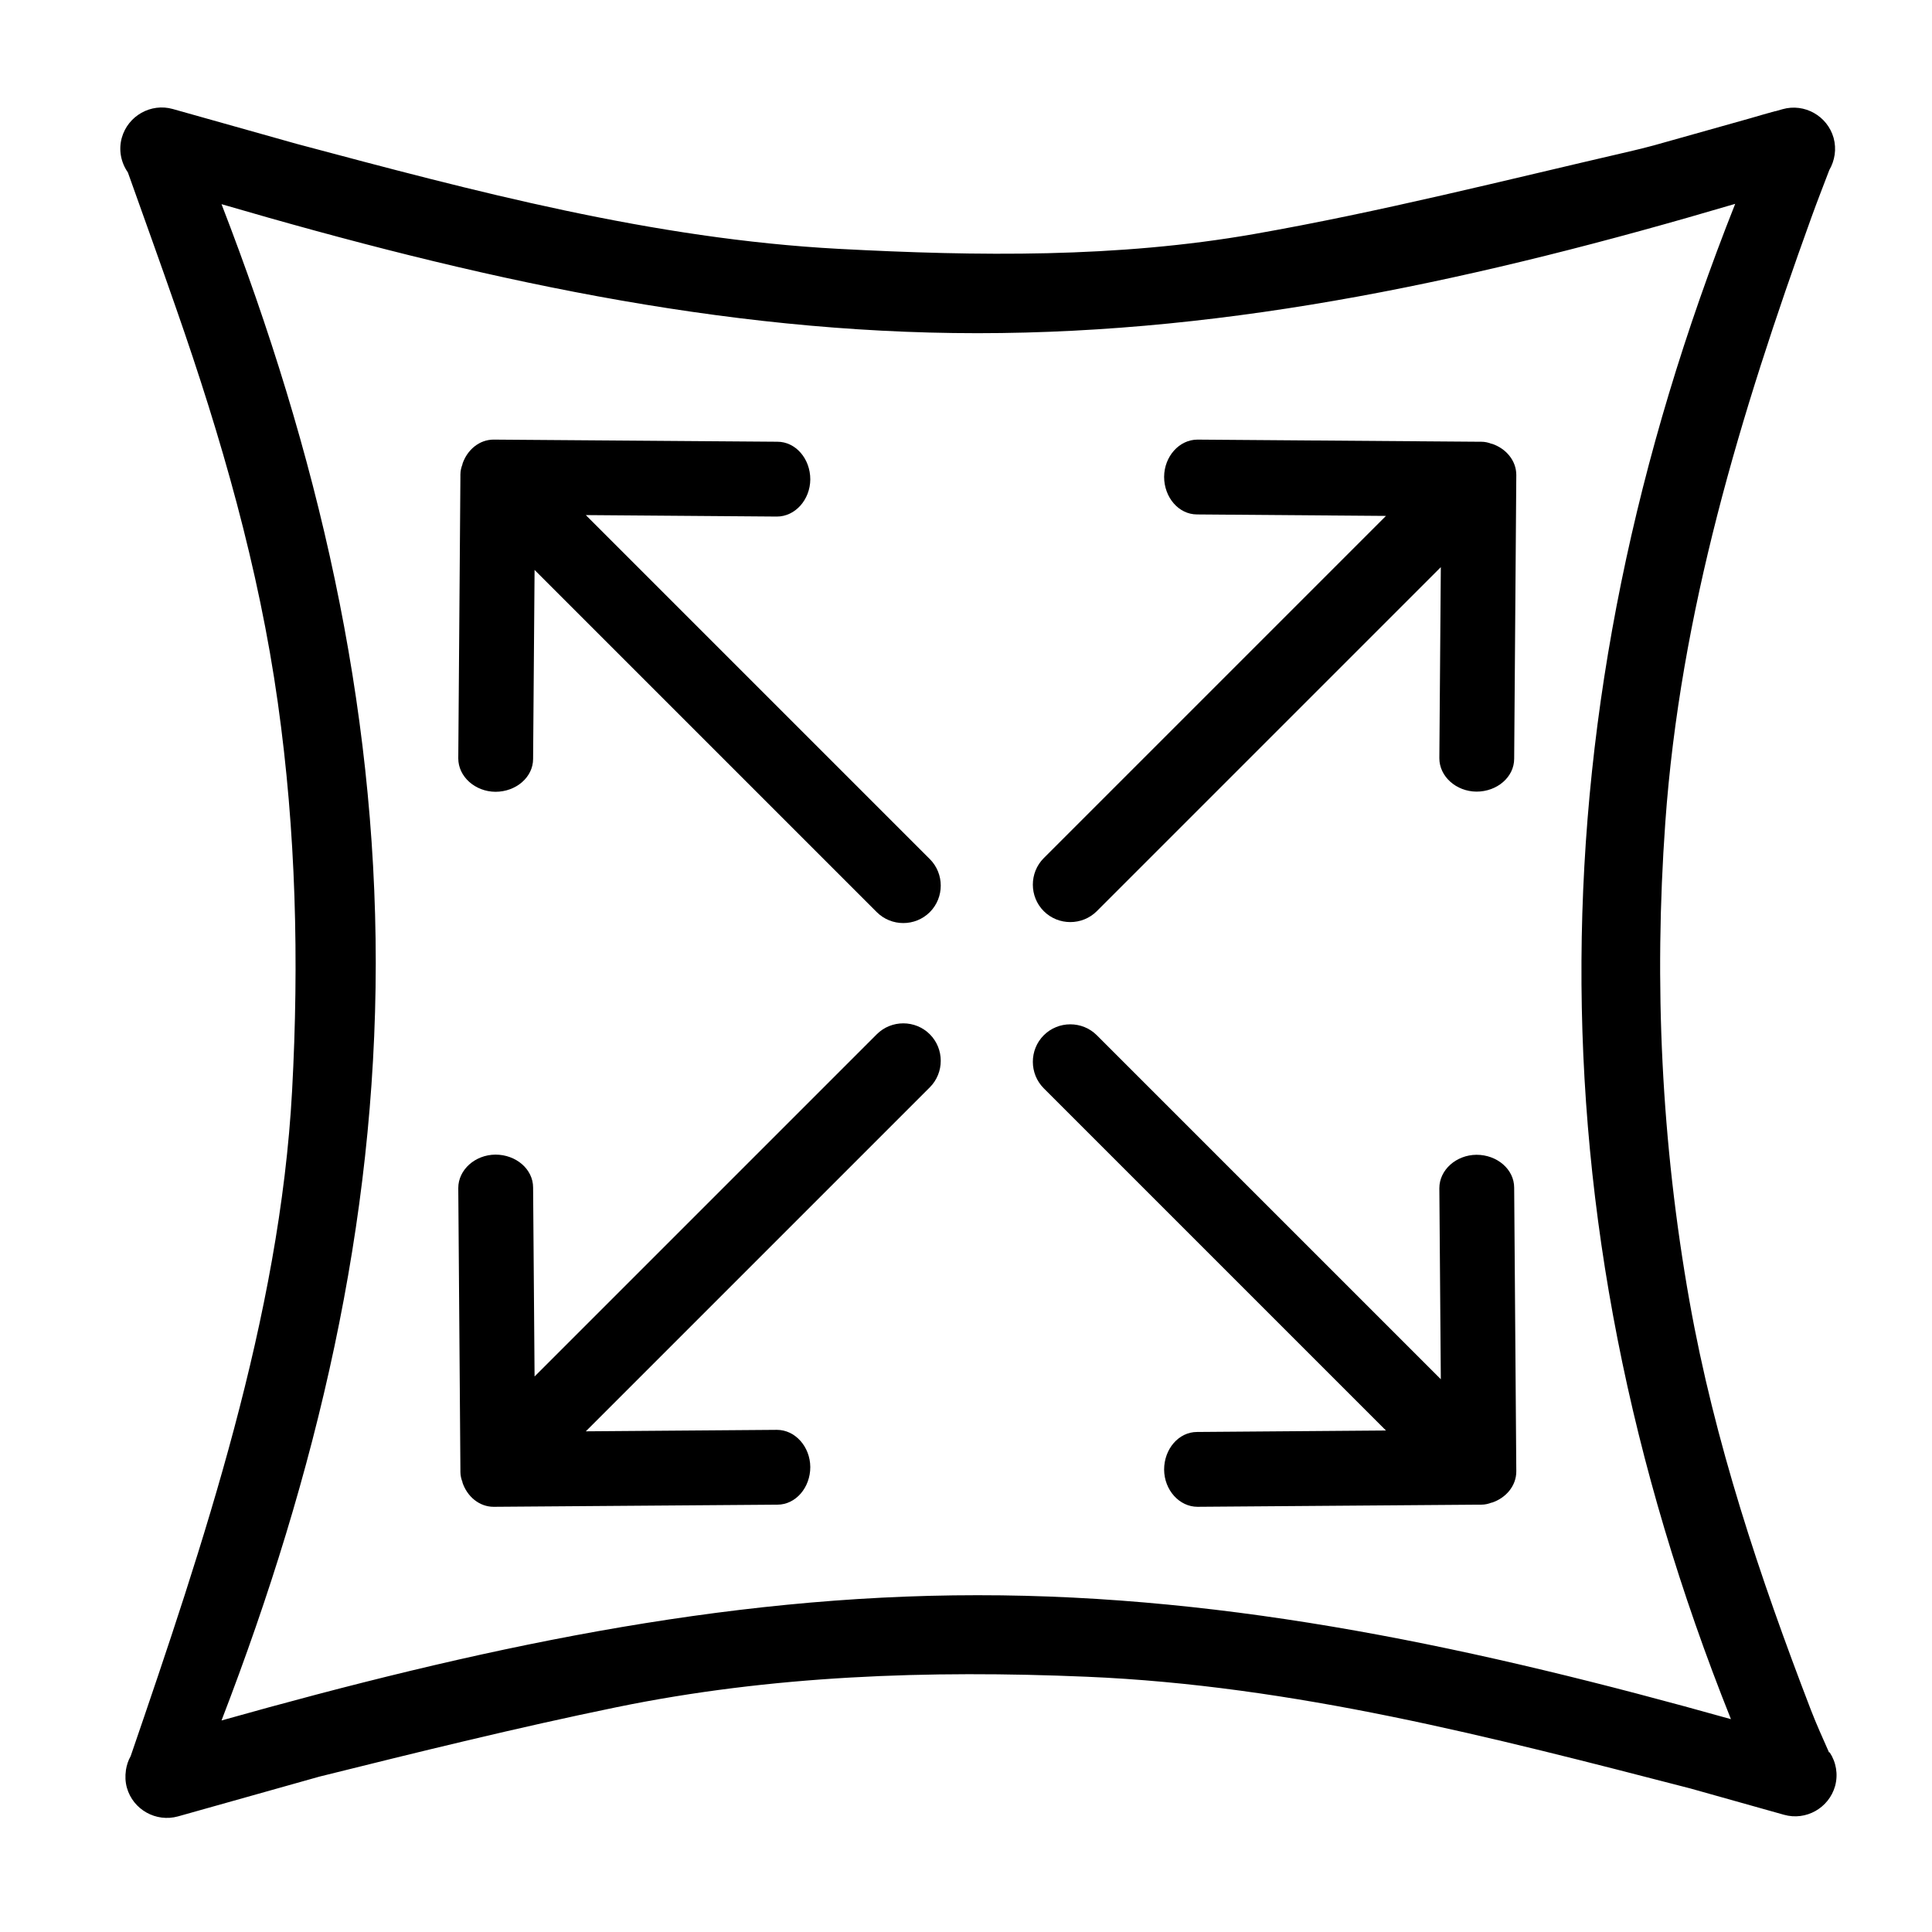
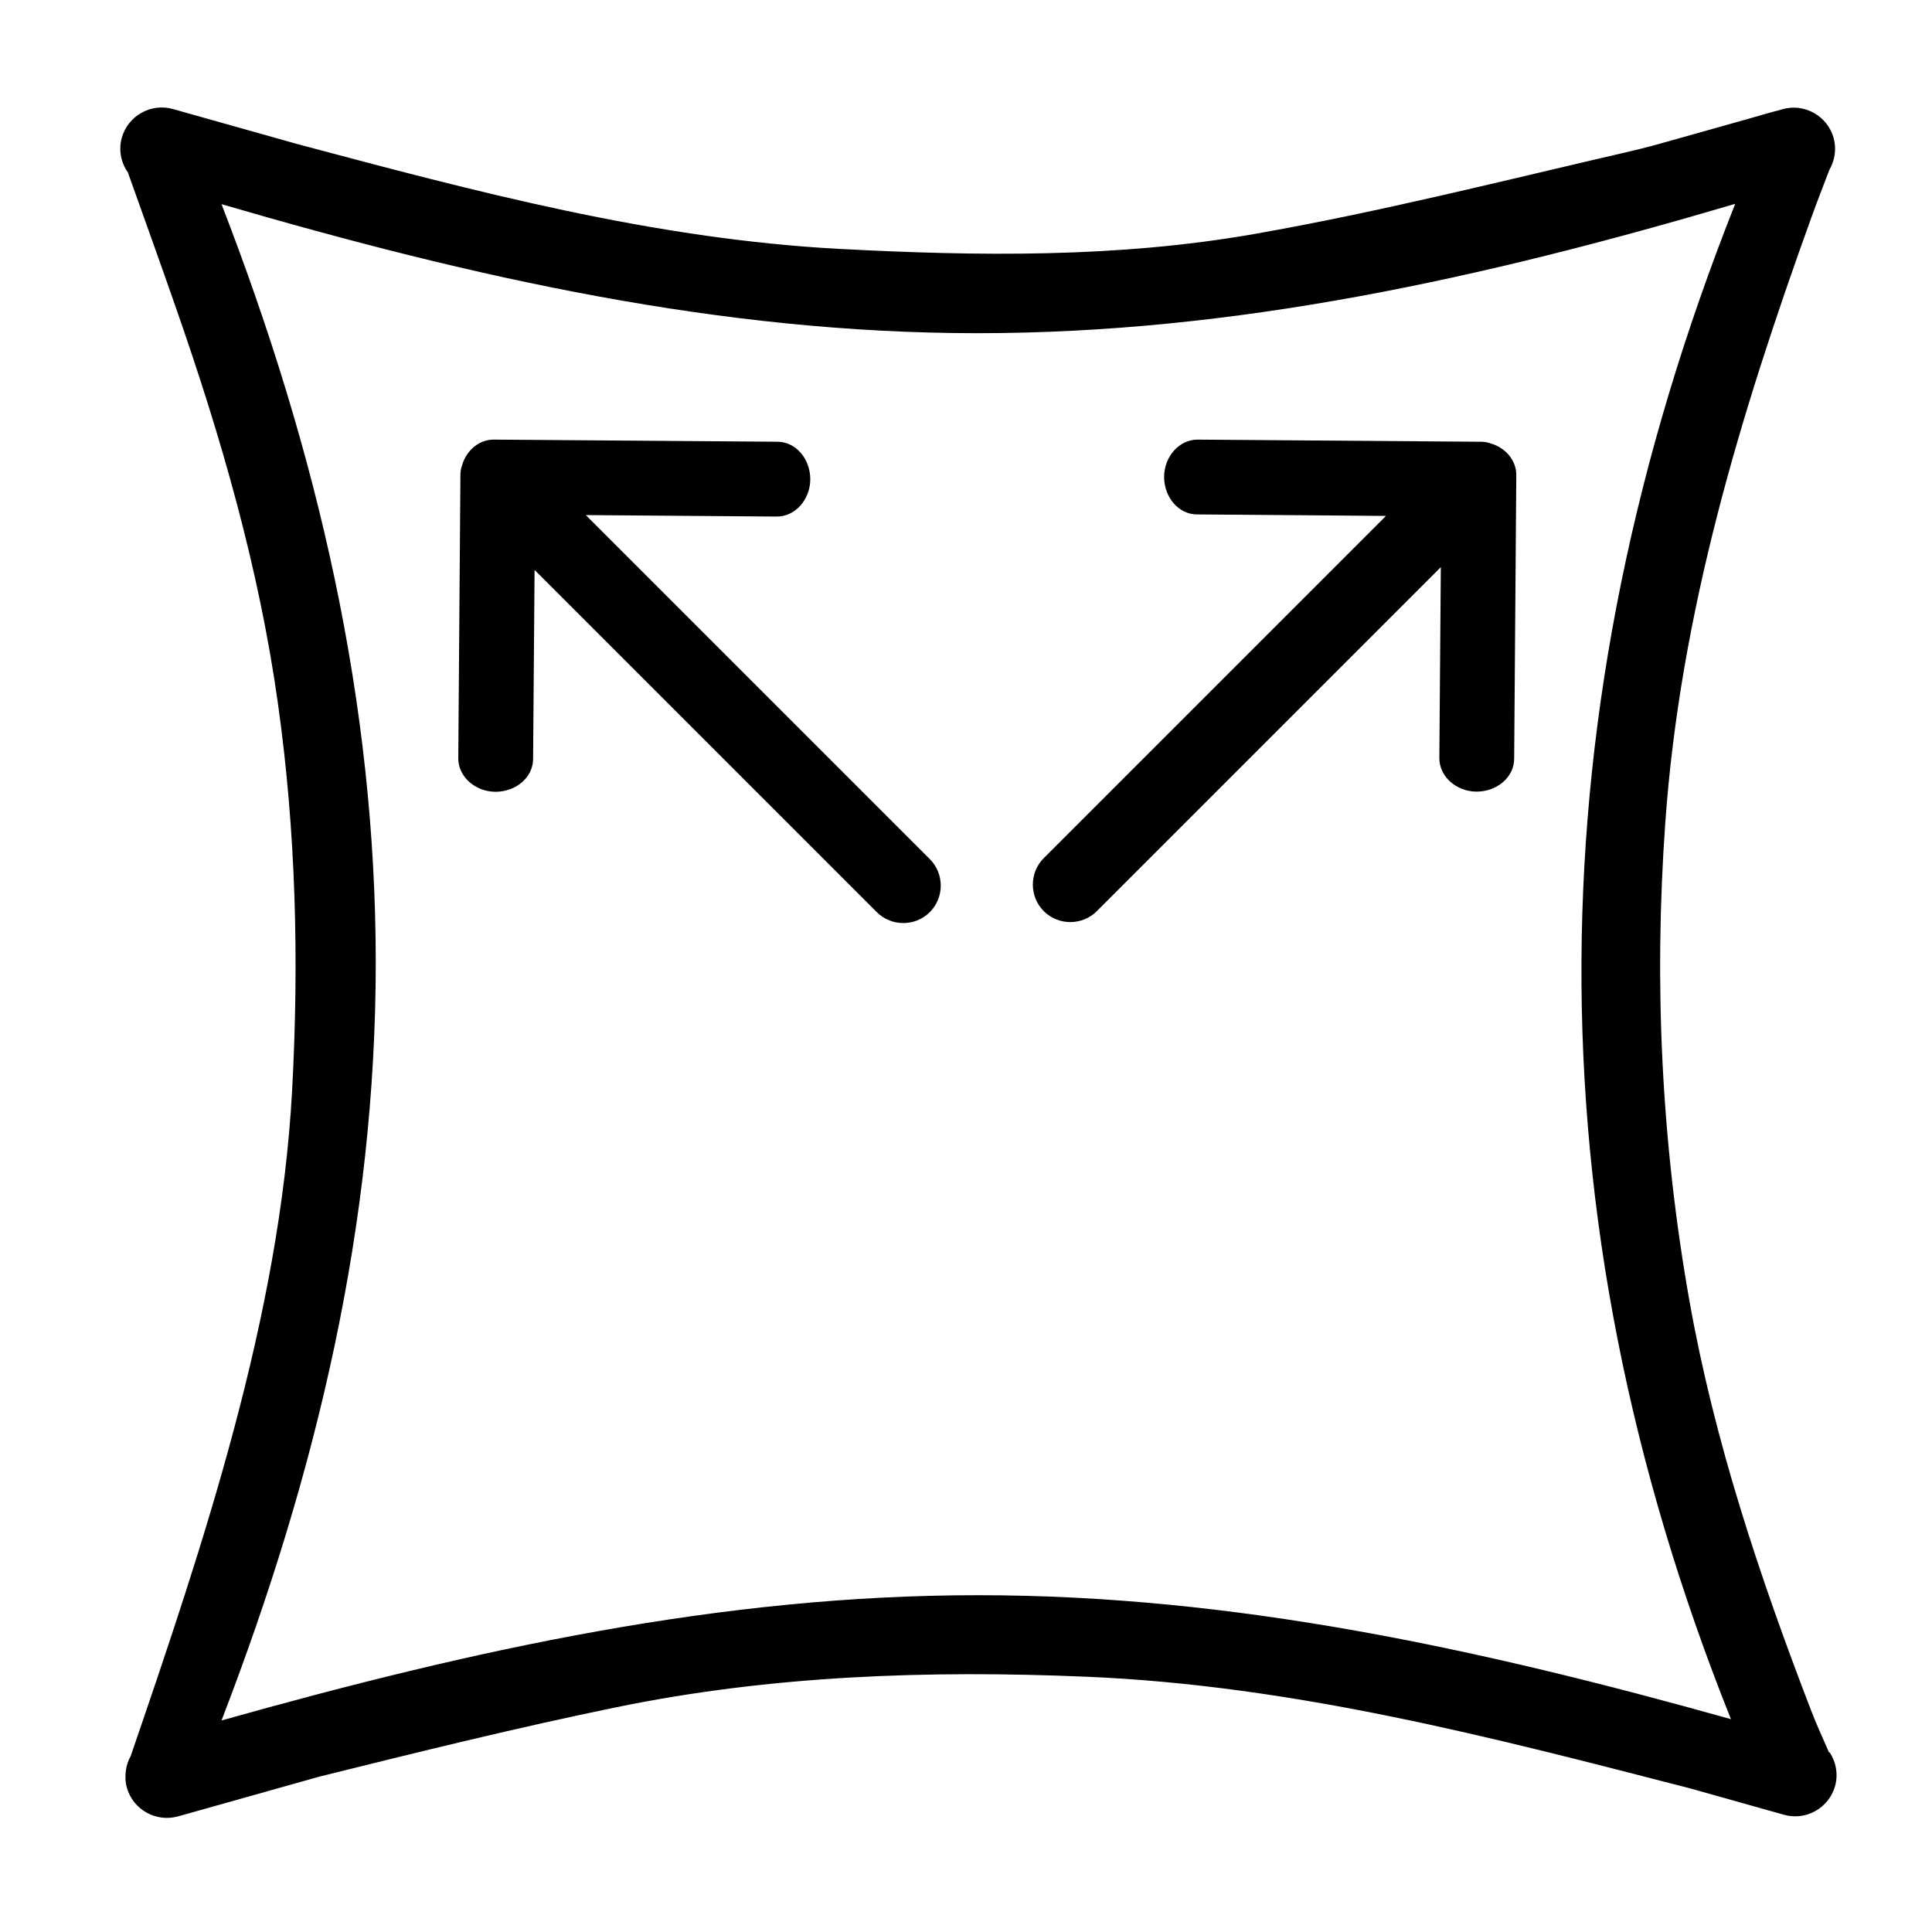
<svg xmlns="http://www.w3.org/2000/svg" id="Layer_1" data-name="Layer 1" viewBox="0 0 118 118">
  <g>
    <g>
      <path d="M28.25,28.35c-.08.2-.13.41-.13.64v.13s0,0,0,.01,0,0,0,.01l-.13,17.18c0,1.11,1.02,2.03,2.27,2.04,1.26,0,2.3-.89,2.3-2.01l.09-11.54,20.9,20.9c.89.89,2.35.89,3.24,0s.89-2.35,0-3.24l-21.01-21.01,11.67.09c1.11,0,2.03-1.02,2.04-2.27,0-1.26-.89-2.3-2.01-2.3l-17.33-.13c-.87,0-1.62.62-1.91,1.5Z" />
      <path d="M91.11,27.11c-.2-.08-.41-.13-.64-.13h-.13s0,0-.01,0,0,0-.01,0l-17.18-.13c-1.11,0-2.03,1.02-2.04,2.27,0,1.26.89,2.3,2.01,2.3l11.54.09-20.9,20.9c-.89.89-.89,2.35,0,3.24s2.35.89,3.24,0l21.01-21.01-.09,11.67c0,1.11,1.02,2.03,2.27,2.04,1.26,0,2.3-.89,2.3-2.01l.13-17.33c0-.87-.62-1.62-1.5-1.91Z" />
    </g>
    <g>
-       <path d="M28.25,90.53c-.08-.2-.13-.41-.13-.64v-.13s0,0,0-.01,0,0,0-.01l-.13-17.18c0-1.11,1.02-2.03,2.27-2.04,1.26,0,2.3.89,2.3,2.01l.09,11.54,20.9-20.9c.89-.89,2.35-.89,3.24,0s.89,2.35,0,3.24l-21.01,21.01,11.67-.09c1.11,0,2.03,1.02,2.04,2.27,0,1.26-.89,2.3-2.01,2.3l-17.33.13c-.87,0-1.62-.62-1.91-1.5Z" />
-       <path d="M91.11,91.77c-.2.08-.41.13-.64.13h-.13s0,0-.01,0,0,0-.01,0l-17.18.13c-1.11,0-2.03-1.02-2.04-2.27,0-1.26.89-2.3,2.01-2.3l11.54-.09-20.9-20.9c-.89-.89-.89-2.35,0-3.24s2.35-.89,3.24,0l21.01,21.01-.09-11.67c0-1.11,1.02-2.03,2.27-2.04,1.26,0,2.3.89,2.3,2.01l.13,17.33c0,.87-.62,1.62-1.5,1.91Z" />
-     </g>
+       </g>
  </g>
  <path d="M111.71,107.03c-.38-.86-.77-1.72-1.11-2.6-3.12-8.12-5.88-16.35-7.41-24.95-1.72-9.69-2.18-19.42-1.48-29.23.91-12.83,4.59-24.97,8.92-36.96.35-.97.73-1.94,1.1-2.91.33-.57.45-1.27.26-1.96-.38-1.34-1.78-2.13-3.12-1.75l-.42.12h-.03c-.51.14-1.03.29-1.54.44l-5.87,1.65c-.49.13-.99.26-1.48.37-7.62,1.76-15.22,3.69-22.91,5.04-8.38,1.47-16.89,1.36-25.39.91-11.36-.61-22.23-3.51-33.1-6.41l-7.57-2.13c-1.34-.38-2.74.41-3.12,1.75-.21.75-.05,1.52.37,2.12.99,2.78,1.99,5.55,2.96,8.34,2.74,7.85,5.04,15.8,6.2,24.06,1.11,7.87,1.3,15.75.87,23.69-.75,13.82-5.42,27.7-9.86,40.64-.15.26-.24.55-.29.85,0,0,0,.02,0,.02,0,0,0,0,0,0-.05.34-.04.7.06,1.06.38,1.34,1.78,2.12,3.12,1.75l8.64-2.43c6.03-1.5,12.07-2.99,18.15-4.24,9.45-1.94,19.06-2.27,28.71-1.86,12.63.53,24.74,3.69,36.86,6.82l5.73,1.61c1.34.38,2.74-.41,3.12-1.75.2-.73.06-1.47-.33-2.06ZM59.7,97.43c-15.65,0-30.71,3.3-46.17,7.65,5.84-15.15,9.41-30.35,9.42-46.25,0-15.92-3.53-31.14-9.42-46.36,15.41,4.5,30.48,7.88,46.17,7.88,15.7,0,30.8-3.33,46.28-7.9-12.27,30.91-12.68,61.51-.26,92.55-15.34-4.3-30.39-7.58-46.01-7.57Z" />
</svg>